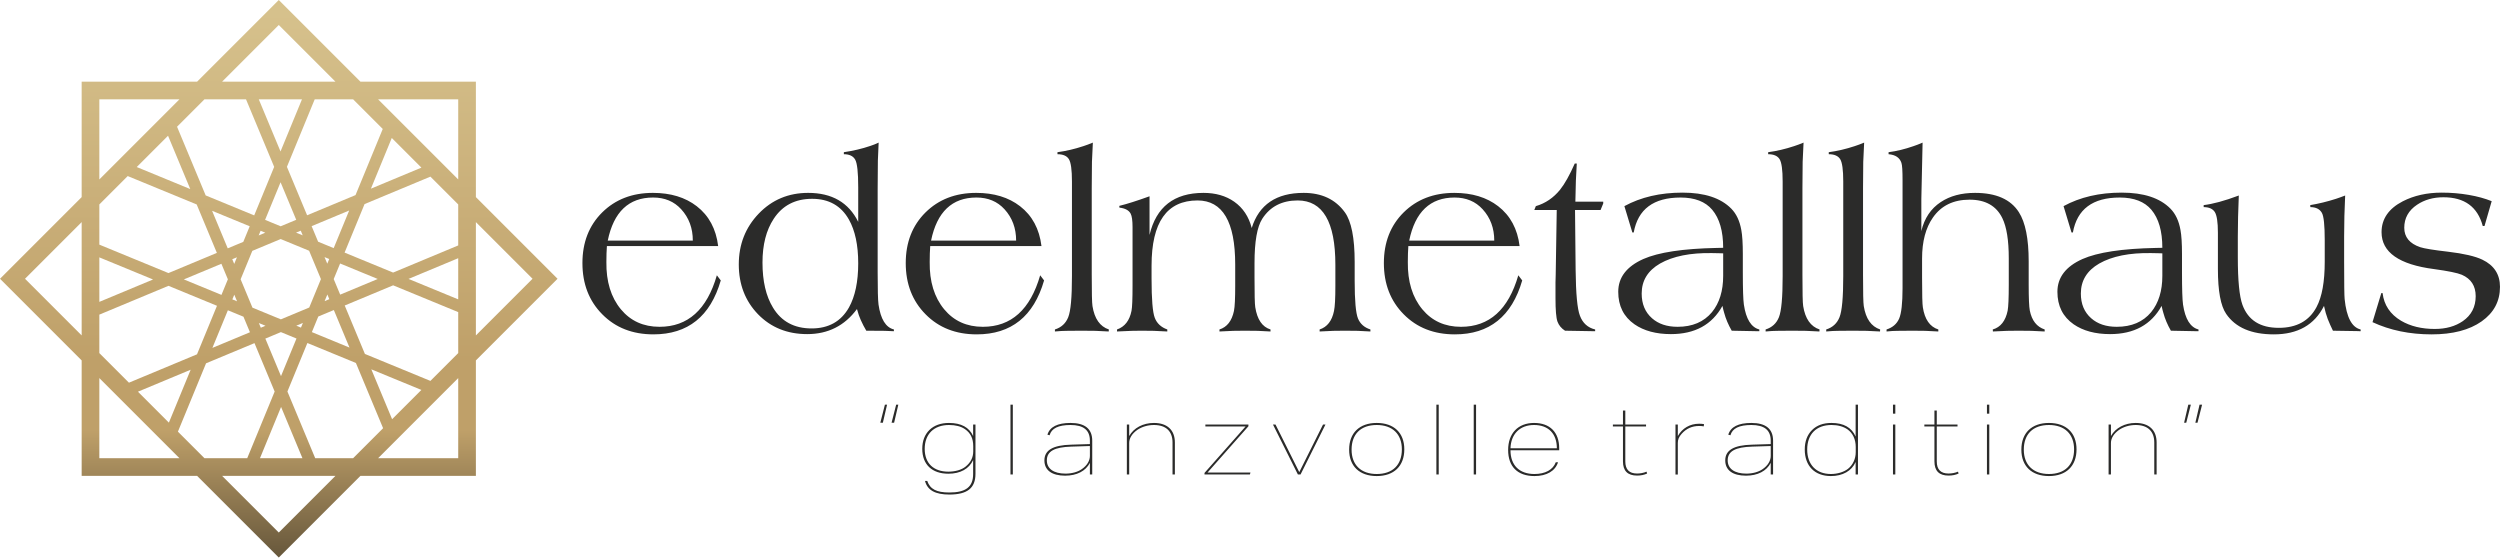
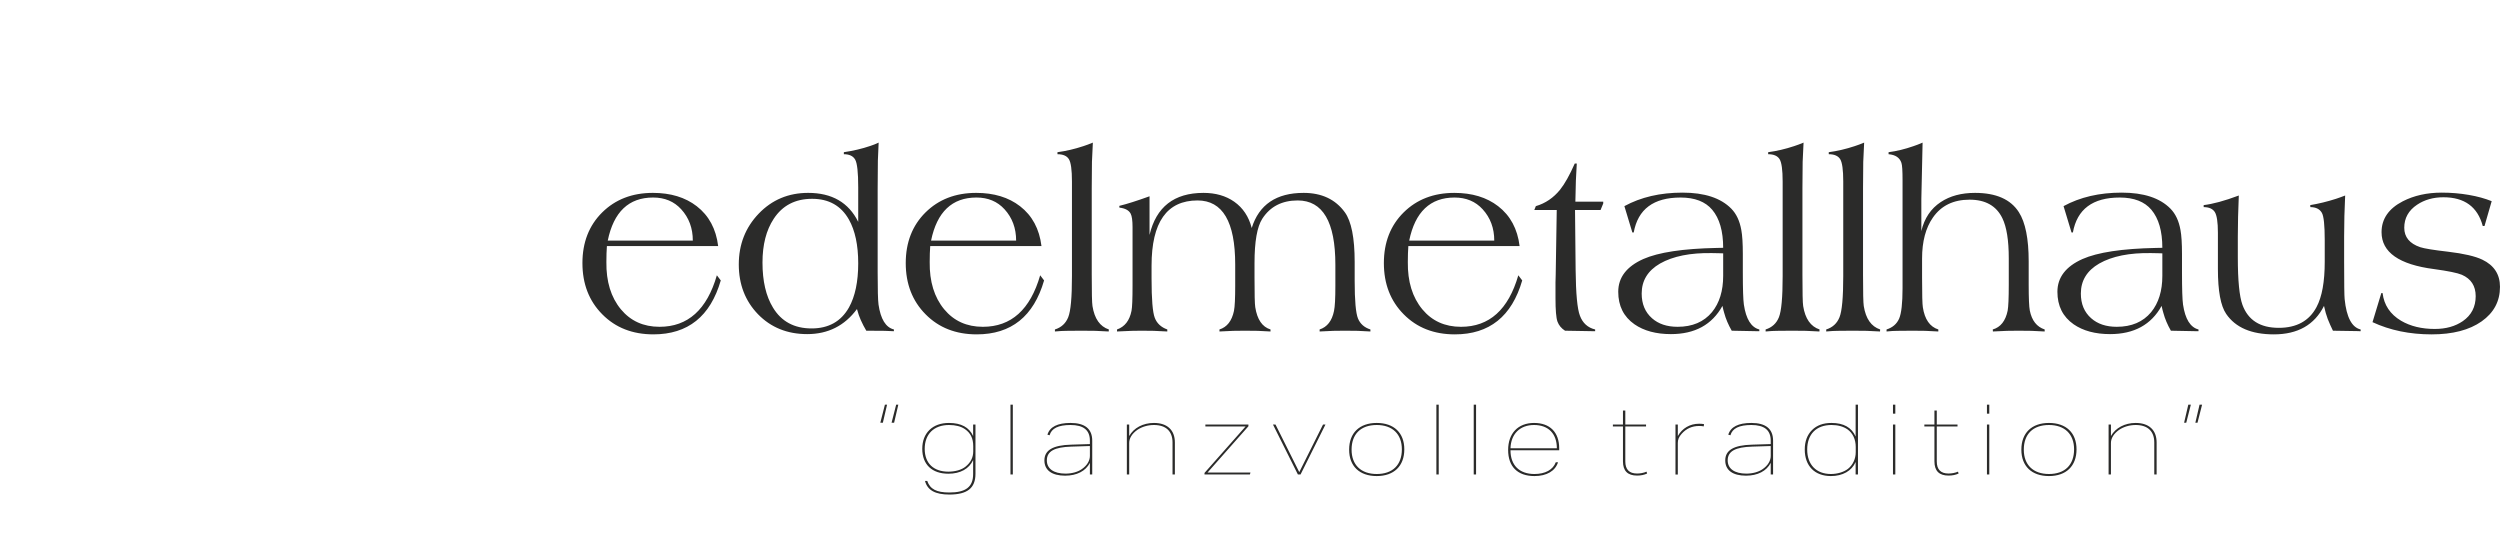
<svg xmlns="http://www.w3.org/2000/svg" xml:space="preserve" width="174.62mm" height="38.942mm" version="1.1" style="shape-rendering:geometricPrecision; text-rendering:geometricPrecision; image-rendering:optimizeQuality; fill-rule:evenodd; clip-rule:evenodd" viewBox="0 0 120061.72 26775.27">
  <defs>
    <style type="text/css">
   
    .fil2 {fill:#2B2B2A;fill-rule:nonzero}
    .fil1 {fill:#2B2B2A;fill-rule:nonzero}
    .fil0 {fill:url(#id0);fill-rule:nonzero}
   
  </style>
    <linearGradient id="id0" gradientUnits="userSpaceOnUse" x1="13387.56" y1="33396.68" x2="13387.56" y2="614.4">
      <stop offset="0" style="stop-opacity:1; stop-color:#07080A" />
      <stop offset="0.388" style="stop-opacity:1; stop-color:#BFA069" />
      <stop offset="0.49" style="stop-opacity:1; stop-color:#BFA069" />
      <stop offset="1" style="stop-opacity:1; stop-color:#D6C18C" />
    </linearGradient>
  </defs>
  <g id="Katman_x0020_1">
-     <path class="fil0" d="M22853.97 17308.72l3921.16 -3921.16 -3921.16 -3921.16 0 -5545.38 -5545.38 0 -3921.02 -3921.02 -3921.09 3921.02 -5545.45 0 0 5545.52 -3921.02 3921.02 3921.02 3921.09 0 5545.45 5545.38 0 3921.16 3921.16 3921.09 -3921.16 5545.31 0 0 -5545.38zm2720.88 -3921.16l0 0 -2720.88 2720.88 0 -5441.7 2720.88 2720.82zm-3569.68 989.81l0 0 -2386.87 -982.46 2386.87 -994.83 0 1977.29zm0 -2590.32l0 0 -3126.82 1303.34 -2330.01 -959.15 959.15 -2330.14 3162.64 -1318.26 1335.04 1335.04 0 1969.17zm-6420.51 559.61l0 0 224.9 92.55 -92.61 224.9 -132.29 -317.45zm-172.23 1057.33l0 0 -562.01 1365.36 -1362.06 567.72 -1365.08 -561.87 -567.79 -1362.2 561.94 -1365.29 1361.99 -567.65 1365.29 562.01 567.72 1361.92zm-135.72 -1796.18l0 0 -311.47 -747.1 1803.47 -751.64 -743.73 1806.77 -748.27 -308.03zm-739.95 -304.59l0 0 -318.55 -131.12 224.83 -93.71 93.71 224.83zm-1058.43 -435.71l0 0 -748.27 -307.96 743.67 -1806.77 751.64 1803.33 -747.03 311.4zm-738.85 307.96l0 0 -317.45 132.36 92.55 -224.9 224.9 92.55zm-1056.23 440.25l0 0 -747.1 311.4 -751.64 -1803.33 1806.7 743.73 -307.96 748.2zm-304.59 740.02l0 0 -131.12 318.48 -93.71 -224.83 224.83 -93.65zm-435.71 1058.43l0 0 -308.03 748.41 -1806.91 -743.73 1803.61 -751.78 311.33 747.1zm307.96 738.78l0 0 132.42 317.65 -225.04 -92.61 92.61 -225.04zm440.31 1056.44l0 0 311.4 746.97 -1803.47 751.71 743.67 -1806.7 748.41 308.03zm739.95 304.59l0 0 318.41 131.05 -224.76 93.71 -93.65 -224.76zm1058.36 435.64l0 0 748.27 308.03 -743.6 1806.7 -751.71 -1803.4 747.03 -311.33zm738.72 -307.96l0 0 317.58 -132.36 -92.61 224.97 -224.97 -92.61zm1056.37 -440.38l0 0 747.17 -311.33 751.71 1803.47 -1806.91 -743.73 308.03 -748.41zm304.59 -739.88l0 0 131.12 -318.62 93.78 224.9 -224.9 93.71zm435.71 -1058.5l0 0 307.96 -748.27 1806.7 743.67 -1803.27 751.64 -311.4 -747.03zm1787.18 -4341.74l0 0 1001.98 -2434.31 1423.39 1423.39 -2425.37 1010.92zm-738.85 307.96l0 0 -2325.67 969.39 -969.32 -2325.61 1334.83 -3243.02 1844.04 0 1423.39 1423.39 -1307.26 3175.84zm-3602.89 -2095l0 0 -1043.85 -2504.23 2074.58 0 -1030.72 2504.23zm-1656.82 -2504.23l0 0 1352.23 3244.12 -959.08 2330.07 -2330.14 -959.08 -1374.92 -3298.78 1316.34 -1316.34 1995.58 0zm-3744.59 1749.02l0 0 1067.71 2561.51 -2570.93 -1058.22 1503.21 -1503.28zm-1936.79 1936.86l0 0 3312.39 1363.43 969.32 2325.61 -2325.81 969.46 -3318.17 -1365.77 0 -1930.46 1362.26 -1362.26zm-1362.26 3904.73l0 0 2579.38 1061.73 -2579.38 1075.07 0 -2136.8zm0 2749.83l0 0 3319.27 -1383.51 2330.35 959.15 -959.15 2330.07 -3269.01 1362.68 -1421.46 -1421.53 0 -1846.86zm4385.88 2645.66l0 0 -1045.99 2541.16 -1485.75 -1485.82 2531.74 -1055.34zm738.78 -307.89l0 0 2325.67 -969.46 969.39 2325.61 -1317.57 3201.01 -2054.16 0 -1274.53 -1274.53 1351.19 -3282.62zm3603.02 2095l0 0 1026.12 2462.15 -2039.65 0 1013.53 -2462.15zm1639.14 2462.15l0 0 -1334.69 -3202.11 959.15 -2330.07 2330.35 959.22 1305.82 3132.8 -1440.16 1440.16 -1820.45 0zm3693.3 -1872.85l0 0 -998.61 -2395.6 2404.47 989.74 -1405.86 1405.86zm1839.43 -1839.43l0 0 -3145.93 -1294.95 -969.53 -2325.81 2325.54 -969.32 3125.65 1286.56 0 1967.8 -1335.72 1335.72zm1335.72 -13523.08l0 0 0 3847.73 -3847.8 -3847.73 3847.8 0zm-8617.61 -3569.61l0 0 2720.68 2720.75 -5441.42 0 2720.75 -2720.75zm-8617.68 3569.61l0 0 3847.8 0 -3847.8 3847.8 0 -3847.8zm-3569.61 8617.68l0 0 2720.75 -2720.75 0 5441.49 -2720.75 -2720.75zm3569.61 8617.68l0 0 0 -3847.73 3847.66 3847.73 -3847.66 0zm8617.68 3569.68l0 0 -2720.88 -2720.82 5441.63 0 -2720.75 2720.82zm4769.88 -3569.68l0 0 3847.73 -3847.66 0 3847.66 -3847.73 0z" />
    <path class="fil1" d="M42398.78 20302.71l202.01 -869.08 -103.34 0 -220.84 869.08 122.18 0zm540.22 0l202.07 -869.08 -103.41 0 -220.78 869.08 122.11 0zm3794.99 2461.67c0,624.86 -357.05,887.92 -1141.56,887.92 -615.44,0 -925.53,-159.72 -1061.73,-554.31l-108.08 0c117.5,446.3 493.32,652.98 1169.82,652.98 859.73,0 1254.32,-305.35 1254.32,-1000.68l0 -2363.01 -112.76 0 0 554.31c-187.91,-418.11 -573.15,-629.46 -1160.33,-629.46 -389.98,0 -704.68,112.76 -934.95,333.54 -230.2,225.52 -347.63,530.87 -347.63,911.36 0,751.71 469.81,1193.26 1254.39,1193.26 577.83,0 1000.61,-239.55 1188.52,-657.65l0 671.75zm4.74 -1085.18c0,291.25 -122.18,535.54 -371.15,732.87 -192.65,155.04 -498,239.61 -822.12,239.61 -714.1,0 -1136.95,-404.08 -1136.95,-1094.67 0,-714.03 446.36,-1146.23 1165.14,-1146.23 319.44,0 573.08,65.73 765.74,197.26 277.16,192.65 399.34,451.04 399.34,822.12l0 249.03zm1901.72 1108.69l0 -3354.27 -112.76 0 0 3354.27 112.76 0zm3813.83 0l0 -1620.79c0,-568.41 -347.7,-854.98 -1042.96,-854.98 -624.86,0 -995.93,187.91 -1108.69,563.73l103.34 28.19c93.99,-333.54 418.11,-493.26 1005.35,-493.26 624.79,0 930.2,244.29 930.2,756.32l0 159.72 -897.34 28.19c-883.17,23.51 -1287.18,267.8 -1287.18,756.39 0,469.81 357.05,732.87 995.93,732.87 559.06,0 986.58,-220.78 1188.59,-615.44l0 559.06 112.76 0zm-112.76 -892.59c0,230.2 -136.27,465.07 -394.66,638.88 -187.91,131.53 -474.49,211.42 -775.16,211.42 -568.41,0 -897.27,-234.87 -897.27,-634.21 0,-436.88 357.05,-638.95 1179.17,-662.4l887.92 -28.19 0 474.49zm4081.57 892.59l0 -1536.22c0,-596.6 -366.47,-939.55 -1005.35,-939.55 -521.51,0 -967.81,234.87 -1188.59,629.46l0 -554.31 -112.76 0 0 2400.62 112.76 0 0 -1512.7c0,-225.52 131.53,-446.3 389.92,-629.53 220.78,-150.37 502.68,-234.87 798.67,-234.87 577.83,0 892.59,300.6 892.59,840.89l0 1536.22 112.76 0zm3602.34 0l28.19 -93.99 -2062.34 0 1963.67 -2222.06 0 -84.57 -2067.08 0 0 93.92 1930.88 0 -1973.16 2231.55 0 75.15 2179.84 0zm2432.59 0l1198.01 -2400.62 -117.44 0 -1141.63 2287.86 -1141.56 -2287.86 -122.18 0 1198.01 2400.62 126.79 0zm4983.65 -1207.36c0,-793.93 -498,-1268.41 -1324.79,-1268.41 -826.86,0 -1324.86,479.16 -1324.86,1282.51 0,793.93 498,1268.41 1324.86,1268.41 826.79,0 1324.79,-479.16 1324.79,-1282.51zm-117.44 0c0,746.97 -441.62,1183.84 -1207.36,1183.84 -756.39,0 -1207.43,-436.88 -1207.43,-1169.75 0,-746.97 441.62,-1183.84 1207.43,-1183.84 756.32,0 1207.36,436.88 1207.36,1169.75zm1770.19 1207.36l0 -3354.27 -112.76 0 0 3354.27 112.76 0zm1793.71 0l0 -3354.27 -112.76 0 0 3354.27 112.76 0zm3992.32 -1165.07l0 -93.99c0,-765.74 -441.62,-1216.71 -1207.36,-1216.71 -775.16,0 -1244.97,507.35 -1244.97,1296.6 0,803.35 455.72,1254.32 1263.74,1254.32 587.25,0 1000.68,-244.29 1132.21,-662.4l-108.02 0c-131.6,357.05 -502.68,563.73 -1024.19,563.73 -728.13,0 -1150.98,-422.78 -1150.98,-1141.56l2339.56 0zm-2339.56 -93.99c23.51,-690.59 455.72,-1118.04 1132.21,-1118.04 690.59,0 1094.6,418.11 1094.6,1118.04l-2226.8 0zm6533.89 1122.86c-145.63,61.06 -295.99,89.25 -455.72,89.25 -375.82,0 -563.73,-192.65 -563.73,-582.57l0 -1677.17 995.93 0 0 -93.92 -995.93 0 0 -671.82 -112.76 0 0 671.82 -483.91 0 0 93.92 483.91 0 0 1677.17c0,455.72 225.52,681.24 676.49,681.24 183.23,0 347.63,-32.93 483.91,-98.66l-28.19 -89.25zm1502.39 136.21l0 -1512.7c0,-164.46 46.96,-286.58 183.23,-441.62 220.78,-248.97 497.93,-375.82 836.21,-375.82 89.25,0 164.4,4.68 225.52,18.77l14.09 -108.02c-79.89,-14.09 -159.79,-18.84 -239.61,-18.84 -436.94,0 -808.02,216.1 -1019.45,591.92l0 -554.31 -112.76 0 0 2400.62 112.76 0zm4574.89 0l0 -1620.79c0,-568.41 -347.7,-854.98 -1042.96,-854.98 -624.86,0 -995.93,187.91 -1108.69,563.73l103.34 28.19c93.99,-333.54 418.11,-493.26 1005.35,-493.26 624.79,0 930.2,244.29 930.2,756.32l0 159.72 -897.34 28.19c-883.17,23.51 -1287.18,267.8 -1287.18,756.39 0,469.81 357.05,732.87 995.93,732.87 559.06,0 986.58,-220.78 1188.59,-615.44l0 559.06 112.76 0zm-112.76 -892.59c0,230.2 -136.27,465.07 -394.66,638.88 -187.91,131.53 -474.49,211.42 -775.16,211.42 -568.41,0 -897.27,-234.87 -897.27,-634.21 0,-436.88 357.05,-638.95 1179.17,-662.4l887.92 -28.19 0 474.49zm4189.58 892.59l0 -3354.27 -112.76 0 0 1531.47c-192.59,-436.88 -577.83,-652.98 -1160.33,-652.98 -394.66,0 -704.68,112.76 -934.95,342.96 -230.2,230.2 -347.63,540.22 -347.63,934.88 0,789.25 479.23,1273.09 1254.39,1273.09 563.73,0 1000.61,-244.29 1188.52,-676.49l0 601.34 112.76 0zm-108.02 -1066.41c0,319.44 -140.95,610.69 -371.15,793.93 -202.01,155.04 -502.68,248.97 -822.12,248.97 -700.01,0 -1136.95,-446.3 -1136.95,-1174.42 0,-737.62 436.94,-1179.17 1165.14,-1179.17 310.02,0 563.73,70.41 765.74,206.68 258.39,183.23 399.34,483.91 399.34,845.63l0 258.39zm1901.72 1066.41l0 -2400.62 -112.76 0 0 2400.62 112.76 0zm0 -2922.06l0 -432.2 -112.76 0 0 432.2 112.76 0zm3010.48 2785.86c-145.63,61.06 -295.99,89.25 -455.72,89.25 -375.82,0 -563.73,-192.65 -563.73,-582.57l0 -1677.17 995.93 0 0 -93.92 -995.93 0 0 -671.82 -112.76 0 0 671.82 -483.91 0 0 93.92 483.91 0 0 1677.17c0,455.72 225.52,681.24 676.49,681.24 183.23,0 347.63,-32.93 483.91,-98.66l-28.19 -89.25zm1502.39 136.21l0 -2400.62 -112.76 0 0 2400.62 112.76 0zm0 -2922.06l0 -432.2 -112.76 0 0 432.2 112.76 0zm4189.65 1714.71c0,-793.93 -498,-1268.41 -1324.79,-1268.41 -826.86,0 -1324.86,479.16 -1324.86,1282.51 0,793.93 498,1268.41 1324.86,1268.41 826.79,0 1324.79,-479.16 1324.79,-1282.51zm-117.44 0c0,746.97 -441.62,1183.84 -1207.36,1183.84 -756.39,0 -1207.43,-436.88 -1207.43,-1169.75 0,-746.97 441.62,-1183.84 1207.43,-1183.84 756.32,0 1207.36,436.88 1207.36,1169.75zm3964.13 1207.36l0 -1536.22c0,-596.6 -366.47,-939.55 -1005.35,-939.55 -521.51,0 -967.81,234.87 -1188.59,629.46l0 -554.31 -112.76 0 0 2400.62 112.76 0 0 -1512.7c0,-225.52 131.53,-446.3 389.92,-629.53 220.78,-150.37 502.68,-234.87 798.67,-234.87 577.83,0 892.59,300.6 892.59,840.89l0 1536.22 112.76 0zm1422.56 -2485.19l220.84 -869.08 -122.18 0 -202.01 869.08 103.34 0zm540.29 0l220.78 -869.08 -122.11 0 -202.01 869.08 103.34 0z" />
    <path class="fil2" d="M34426.65 13220.07l187.91 247.87c-499.79,1726.6 -1577.88,2589.9 -3236.35,2589.9 -1001.71,0 -1819.56,-320.13 -2453.63,-962.45 -636.13,-640.26 -954.2,-1462.24 -954.2,-2461.88 0,-993.39 316,-1803.06 948.01,-2430.87 632.01,-625.82 1443.67,-939.76 2435,-939.76 850.93,0 1553.13,212.73 2106.69,640.26 584.5,452.35 927.31,1090.47 1028.52,1912.52l-5343.03 0 -18.56 357.33 -6.19 410.96c-12.44,935.63 218.92,1693.6 696.02,2269.84 464.65,559.67 1082.22,840.54 1856.69,840.54 1361.1,0 2278.09,-824.04 2753.13,-2474.26zm-5239.76 -1664.65l4085.21 0c0,-596.87 -185.85,-1098.79 -557.61,-1505.62 -342.89,-375.89 -793.1,-563.87 -1348.65,-563.87 -1168.99,0 -1896.02,689.83 -2178.95,2069.49zm9814.45 -2007.54c-809.6,0 -1425.04,320.13 -1844.31,960.38 -359.39,545.3 -539.05,1245.45 -539.05,2100.5 0,892.18 167.28,1610.95 501.85,2160.32 402.77,669.2 1022.33,1003.77 1856.76,1003.77 815.79,0 1412.66,-334.57 1792.75,-1003.77 297.37,-532.86 446.09,-1241.25 446.09,-2123.19 0,-871.55 -148.72,-1571.7 -446.09,-2100.43 -375.96,-665.01 -964.58,-997.58 -1767.99,-997.58zm2214.08 -557.61c0,-710.46 -47.51,-1152.49 -146.66,-1325.96 -99.15,-173.47 -280.87,-258.18 -543.17,-258.18l0 -97.01c448.15,-66.14 873.61,-165.29 1278.45,-303.63 123.9,-39.26 256.12,-92.96 392.39,-156.97l-37.13 865.36 -10.38 1392.04 0 3975.82c0,813.73 12.44,1327.95 41.32,1542.75 101.21,700.21 347.01,1100.85 739.4,1197.94l0 84.64 -441.96 -18.56 -884 -6.19c-55.76,-97.08 -103.27,-179.66 -138.34,-247.87 -20.7,-37.13 -64.08,-125.96 -128.09,-266.43 -64.01,-140.4 -125.96,-316 -181.72,-526.6 -592.75,803.41 -1389.97,1204.06 -2389.62,1204.06 -956.26,0 -1743.17,-318.07 -2360.67,-952.13 -615.5,-636.13 -925.25,-1433.36 -925.25,-2393.74 0,-960.38 318,-1772.05 956.19,-2439.12 638.19,-665.08 1429.23,-997.58 2377.24,-997.58 1142.11,0 1943.46,464.72 2401.99,1392.04l0 -1664.65zm8738.48 4229.8l187.91 247.87c-499.79,1726.6 -1577.88,2589.9 -3236.35,2589.9 -1001.71,0 -1819.56,-320.13 -2453.63,-962.45 -636.13,-640.26 -954.2,-1462.24 -954.2,-2461.88 0,-993.39 316,-1803.06 948.01,-2430.87 632.01,-625.82 1443.67,-939.76 2435,-939.76 850.93,0 1553.13,212.73 2106.69,640.26 584.5,452.35 927.31,1090.47 1028.52,1912.52l-5343.03 0 -18.56 357.33 -6.19 410.96c-12.44,935.63 218.92,1693.6 696.02,2269.84 464.65,559.67 1082.22,840.54 1856.69,840.54 1361.1,0 2278.09,-824.04 2753.13,-2474.26zm-5239.76 -1664.65l4085.21 0c0,-596.87 -185.85,-1098.79 -557.61,-1505.62 -342.89,-375.89 -793.1,-563.87 -1348.65,-563.87 -1168.99,0 -1896.02,689.83 -2178.95,2069.49zm5948.16 4364.09l0 -97.08c307.75,-97.08 520.48,-293.31 638.19,-586.56 119.77,-295.38 179.66,-954.2 179.66,-1978.59l0 -4539.62c0,-559.74 -49.57,-919.06 -148.65,-1076.03 -99.15,-156.97 -280.94,-235.49 -547.37,-235.49l0 -97.01c406.9,-53.77 822.05,-150.78 1245.45,-291.25 138.34,-43.39 289.12,-101.21 454.34,-169.35l-43.39 925.25 -10.31 1270.2 0 4151.35c0,846.8 10.31,1348.65 35.13,1501.5 97.08,609.25 359.39,983.07 786.91,1125.61l-6.26 97.08 -646.44 -31.01 -673.26 -6.19 -706.4 6.19c-150.71,0 -334.57,10.31 -557.61,31.01zm2982.29 0l0 -97.08c371.76,-130.16 603.13,-427.53 696.02,-896.37 33.07,-161.1 49.57,-567.99 49.57,-1222.69l0 -2800.57c0,-313.94 -30.94,-528.73 -90.83,-642.32 -84.71,-161.1 -264.37,-258.18 -539.05,-289.19l-6.26 -84.64c367.64,-88.83 850.93,-243.74 1451.99,-460.6l0 1856.76c318.07,-1346.59 1181.37,-2019.92 2589.9,-2019.92 580.37,0 1073.97,140.47 1476.74,423.4 419.27,295.38 700.14,716.64 840.61,1264.01 351.07,-1125.61 1181.37,-1687.41 2492.82,-1687.41 867.43,0 1526.32,309.81 1978.59,931.51 313.94,431.65 472.97,1228.88 472.97,2389.55l0 908.75c0,943.88 53.7,1544.88 159.03,1803.06 107.4,258.18 305.69,433.71 596.87,526.67l0 97.08 -617.5 -31.01 -611.38 -6.19 -545.24 6.19 -665.01 31.01 0 -97.08c363.44,-117.71 592.75,-413.09 689.76,-884 45.45,-206.54 66.14,-609.25 66.14,-1210.24l0 -1016.15c0,-2057.11 -603.13,-3085.64 -1809.25,-3085.64 -753.84,0 -1319.77,291.18 -1699.79,877.74 -249.93,386.27 -373.83,1096.73 -373.83,2129.38l0 708.39c0,780.73 10.31,1251.64 35.13,1408.61 92.89,592.75 336.63,950.07 733.15,1071.91l0 97.08 -617.5 -31.01 -617.57 -6.19 -551.42 6.19 -665.01 31.01 0 -97.08c363.44,-113.59 594.81,-411.02 696.02,-890.18 41.25,-202.42 59.89,-607.18 59.89,-1216.5l0 -1016.15c0,-2048.79 -603.13,-3073.19 -1809.25,-3073.19 -1472.62,0 -2207.9,1045.02 -2207.9,3133.15l0 617.5c0,993.46 51.64,1621.27 154.91,1887.7 103.27,266.43 303.63,452.35 601.07,557.68l0 97.08 -652.7 -31.01 -586.56 -6.19 -460.53 6.19 -714.65 31.01zm19271.71 -2699.43l187.91 247.87c-499.79,1726.6 -1577.88,2589.9 -3236.35,2589.9 -1001.71,0 -1819.56,-320.13 -2453.63,-962.45 -636.13,-640.26 -954.2,-1462.24 -954.2,-2461.88 0,-993.39 316,-1803.06 948.01,-2430.87 632.01,-625.82 1443.67,-939.76 2435,-939.76 850.93,0 1553.13,212.73 2106.69,640.26 584.5,452.35 927.31,1090.47 1028.52,1912.52l-5343.03 0 -18.56 357.33 -6.19 410.96c-12.44,935.63 218.92,1693.6 696.02,2269.84 464.65,559.67 1082.22,840.54 1856.69,840.54 1361.1,0 2278.09,-824.04 2753.13,-2474.26zm-5239.76 -1664.65l4085.21 0c0,-596.87 -185.85,-1098.79 -557.61,-1505.62 -342.89,-375.89 -793.1,-563.87 -1348.65,-563.87 -1168.99,0 -1896.02,689.83 -2178.95,2069.49zm6008.04 -1470.55l74.39 -185.85c458.47,-134.28 848.79,-398.58 1166.86,-793.1 221.05,-278.81 456.47,-696.02 702.27,-1253.63l97.01 0 -43.32 817.85 -24.82 1016.15 1338.34 0 0 84.71 -128.02 313.87 -1226.81 0 28.88 2874.97c12.44,1146.3 80.58,1879.45 206.54,2201.71 132.22,355.19 377.95,576.18 731.15,660.88l0 84.64 -1445.73 -24.75c-177.67,-113.59 -297.44,-258.18 -363.51,-437.84 -64.01,-179.73 -95.02,-553.56 -95.02,-1123.54l0 -755.9 10.31 -382.15 49.57 -3098.01 -1078.1 0zm10807.9 5822.2l-37.13 0 -1288.76 -24.75c-165.22,-287.06 -285.06,-570.06 -361.45,-852.99 -28.95,-92.96 -57.82,-206.54 -84.71,-338.69 -497.73,902.56 -1321.77,1354.84 -2476.32,1354.84 -708.39,0 -1292.89,-156.97 -1747.3,-470.91 -520.48,-363.51 -780.66,-883.93 -780.66,-1561.38 0,-689.83 400.64,-1214.44 1204.06,-1573.76 729.09,-322.19 1906.33,-499.86 3527.6,-532.86l307.75 -6.26c0,-801.35 -175.53,-1410.6 -526.67,-1827.81 -330.44,-390.33 -836.49,-586.56 -1518,-586.56 -1299.15,0 -2048.86,559.74 -2251.21,1677.1l-66.14 0 -382.08 -1264.01c791.04,-431.65 1720.41,-648.51 2790.26,-648.51 1057.47,0 1836.13,256.12 2342.11,768.28 245.8,249.93 406.9,592.75 483.29,1028.52 47.51,254.05 72.33,640.26 72.33,1156.61l0 888.12c0,786.84 16.5,1297.01 49.57,1532.44 103.2,698.15 351.07,1096.73 743.46,1197.94l0 84.64zm-1736.92 -3740.33l-206.54 -6.19 -326.32 -6.19c-1045.09,-18.56 -1877.38,148.72 -2499.08,501.92 -588.62,340.76 -881.87,819.92 -881.87,1441.61 0,499.79 165.22,894.24 495.66,1185.49 309.81,274.68 718.71,410.96 1228.88,410.96 708.39,0 1259.89,-233.36 1650.21,-702.21 359.39,-439.9 539.05,-1022.33 539.05,-1747.23l0 -1078.16zm2038.48 3752.78l0 -97.08c307.75,-97.08 520.48,-293.31 638.19,-586.56 119.77,-295.38 179.66,-954.2 179.66,-1978.59l0 -4539.62c0,-559.74 -49.57,-919.06 -148.65,-1076.03 -99.15,-156.97 -280.94,-235.49 -547.37,-235.49l0 -97.01c406.9,-53.77 822.05,-150.78 1245.45,-291.25 138.34,-43.39 289.12,-101.21 454.34,-169.35l-43.39 925.25 -10.31 1270.2 0 4151.35c0,846.8 10.31,1348.65 35.13,1501.5 97.08,609.25 359.39,983.07 786.91,1125.61l-6.26 97.08 -646.44 -31.01 -673.26 -6.19 -706.4 6.19c-150.71,0 -334.57,10.31 -557.61,31.01zm2910.03 0l0 -97.08c307.75,-97.08 520.48,-293.31 638.19,-586.56 119.77,-295.38 179.66,-954.2 179.66,-1978.59l0 -4539.62c0,-559.74 -49.57,-919.06 -148.65,-1076.03 -99.15,-156.97 -280.94,-235.49 -547.37,-235.49l0 -97.01c406.9,-53.77 822.05,-150.78 1245.45,-291.25 138.34,-43.39 289.12,-101.21 454.34,-169.35l-43.39 925.25 -10.31 1270.2 0 4151.35c0,846.8 10.31,1348.65 35.13,1501.5 97.08,609.25 359.39,983.07 786.91,1125.61l-6.26 97.08 -646.44 -31.01 -673.26 -6.19 -706.4 6.19c-150.71,0 -334.57,10.31 -557.61,31.01zm2897.66 0l0 -97.08c291.18,-92.96 491.54,-266.43 603.06,-518.42 109.46,-251.99 165.22,-741.47 165.22,-1466.36l0 -5179.88c0,-448.22 -16.5,-727.03 -53.7,-834.42 -80.51,-249.93 -287.06,-390.33 -617.5,-417.21l0 -97.01c384.14,-49.57 782.72,-146.66 1197.87,-291.25 134.28,-43.39 278.81,-101.21 435.78,-169.35l-59.89 2699.36 0 1549.01c144.59,-613.37 456.47,-1078.1 931.51,-1392.04 444.03,-295.31 991.33,-441.96 1646.02,-441.96 1007.9,0 1710.1,307.75 2104.62,925.25 316,491.61 472.97,1278.45 472.97,2360.74l0 1125.61c0,640.26 18.56,1053.27 53.7,1239.19 97.01,481.22 334.57,782.79 714.58,908.75l0 97.08 -636.13 -31.01 -627.88 -6.19 -545.24 6.19 -677.45 31.01 -6.19 -97.08c375.89,-109.46 613.44,-411.02 714.65,-902.56 35.07,-190.04 53.7,-605.12 53.7,-1245.38l0 -1272.26c0,-863.3 -103.27,-1503.56 -307.75,-1922.83 -287.06,-592.75 -811.67,-890.18 -1573.83,-890.18 -778.59,0 -1365.15,287.13 -1761.67,859.18 -347.01,495.73 -520.48,1152.49 -520.48,1966.22l0 927.31c0,801.35 12.38,1274.33 37.13,1414.79 88.83,580.37 336.7,935.56 743.53,1065.72l0 97.08 -627.81 -31.01 -611.38 -6.19 -720.77 6.19c-156.97,0 -332.57,10.31 -526.67,31.01zm14981.95 -12.44l-37.13 0 -1288.76 -24.75c-165.22,-287.06 -285.06,-570.06 -361.45,-852.99 -28.95,-92.96 -57.82,-206.54 -84.71,-338.69 -497.73,902.56 -1321.77,1354.84 -2476.32,1354.84 -708.39,0 -1292.89,-156.97 -1747.3,-470.91 -520.48,-363.51 -780.66,-883.93 -780.66,-1561.38 0,-689.83 400.64,-1214.44 1204.06,-1573.76 729.09,-322.19 1906.33,-499.86 3527.6,-532.86l307.75 -6.26c0,-801.35 -175.53,-1410.6 -526.67,-1827.81 -330.44,-390.33 -836.49,-586.56 -1518,-586.56 -1299.15,0 -2048.86,559.74 -2251.21,1677.1l-66.14 0 -382.08 -1264.01c791.04,-431.65 1720.41,-648.51 2790.26,-648.51 1057.47,0 1836.13,256.12 2342.11,768.28 245.8,249.93 406.9,592.75 483.29,1028.52 47.51,254.05 72.33,640.26 72.33,1156.61l0 888.12c0,786.84 16.5,1297.01 49.57,1532.44 103.2,698.15 351.07,1096.73 743.46,1197.94l0 84.64zm-1736.92 -3740.33l-206.54 -6.19 -326.32 -6.19c-1045.09,-18.56 -1877.38,148.72 -2499.08,501.92 -588.62,340.76 -881.87,819.92 -881.87,1441.61 0,499.79 165.22,894.24 495.66,1185.49 309.81,274.68 718.71,410.96 1228.88,410.96 708.39,0 1259.89,-233.36 1650.21,-702.21 359.39,-439.9 539.05,-1022.33 539.05,-1747.23l0 -1078.16zm7763.59 2523.9c-456.4,910.81 -1259.82,1367.21 -2408.18,1367.21 -1078.1,0 -1840.19,-326.32 -2288.41,-981.01 -266.43,-386.2 -398.58,-1104.98 -398.58,-2154.13l0 -1747.3c0,-508.11 -51.64,-840.61 -150.78,-995.52 -101.21,-154.91 -278.81,-233.36 -532.86,-233.36l0 -97.08c212.73,-24.75 460.6,-74.33 743.53,-150.78 282.93,-76.39 596.87,-179.66 943.88,-309.81l-35.13 1024.47 -12.38 943.81 0 1003.77c0,1109.1 74.33,1869.13 223.04,2280.16 270.56,735.28 850.93,1102.85 1743.17,1102.85 859.18,0 1464.3,-334.57 1815.44,-999.58 262.24,-491.61 392.39,-1216.5 392.39,-2172.76l0 -1038.84c0,-714.65 -45.45,-1152.49 -138.41,-1313.58 -105.33,-181.72 -289.12,-272.62 -551.42,-272.62l-6.19 -97.08c411.02,-68.14 824.04,-169.35 1235.07,-301.56 136.34,-45.38 284.99,-97.01 441.96,-159.03l-37.13 987.27 -12.44 981.01 0 1204.13c0,1059.53 8.25,1660.53 24.82,1803.06 88.76,871.55 344.88,1356.9 768.28,1458.11l0 84.64 -150.78 -6.19 -1179.3 -18.56c-45.45,-88.83 -86.7,-179.66 -128.02,-272.62 -24.82,-51.64 -64.01,-148.72 -121.84,-289.19 -68.21,-177.6 -128.09,-388.27 -179.73,-629.87zm2329.73 780.66l423.33 -1398.22 59.96 0c68.14,576.24 365.51,1020.27 890.12,1332.15 450.28,262.3 989.33,392.39 1615.15,392.39 536.98,0 985.14,-125.96 1348.65,-375.89 410.96,-284.99 617.5,-685.64 617.5,-1197.87 0,-491.54 -220.98,-834.42 -665.01,-1028.52 -210.67,-88.83 -654.7,-179.73 -1332.15,-272.62 -1681.22,-216.86 -2523.83,-807.61 -2523.83,-1772.12 0,-638.19 340.76,-1131.79 1018.21,-1482.86 543.17,-278.87 1166.93,-417.21 1869.13,-417.21 452.28,0 885.99,37.2 1303.2,109.46 417.21,72.26 784.85,173.47 1098.79,301.56l-344.95 1191.68 -84.64 0c-245.8,-919.06 -875.75,-1379.66 -1887.77,-1379.66 -487.41,0 -908.75,119.77 -1263.94,357.33 -413.09,274.68 -617.57,644.38 -617.57,1106.97 0,448.22 256.12,760.1 768.28,933.57 194.17,64.01 638.19,136.27 1336.34,216.86 751.78,88.83 1299.08,216.86 1646.02,382.08 565.93,272.62 846.8,708.39 846.8,1305.33 0,689.76 -293.24,1243.32 -881.87,1658.47 -588.62,415.08 -1389.97,623.69 -2401.99,623.69 -1053.34,0 -1999.29,-196.16 -2837.77,-586.56z" />
  </g>
</svg>